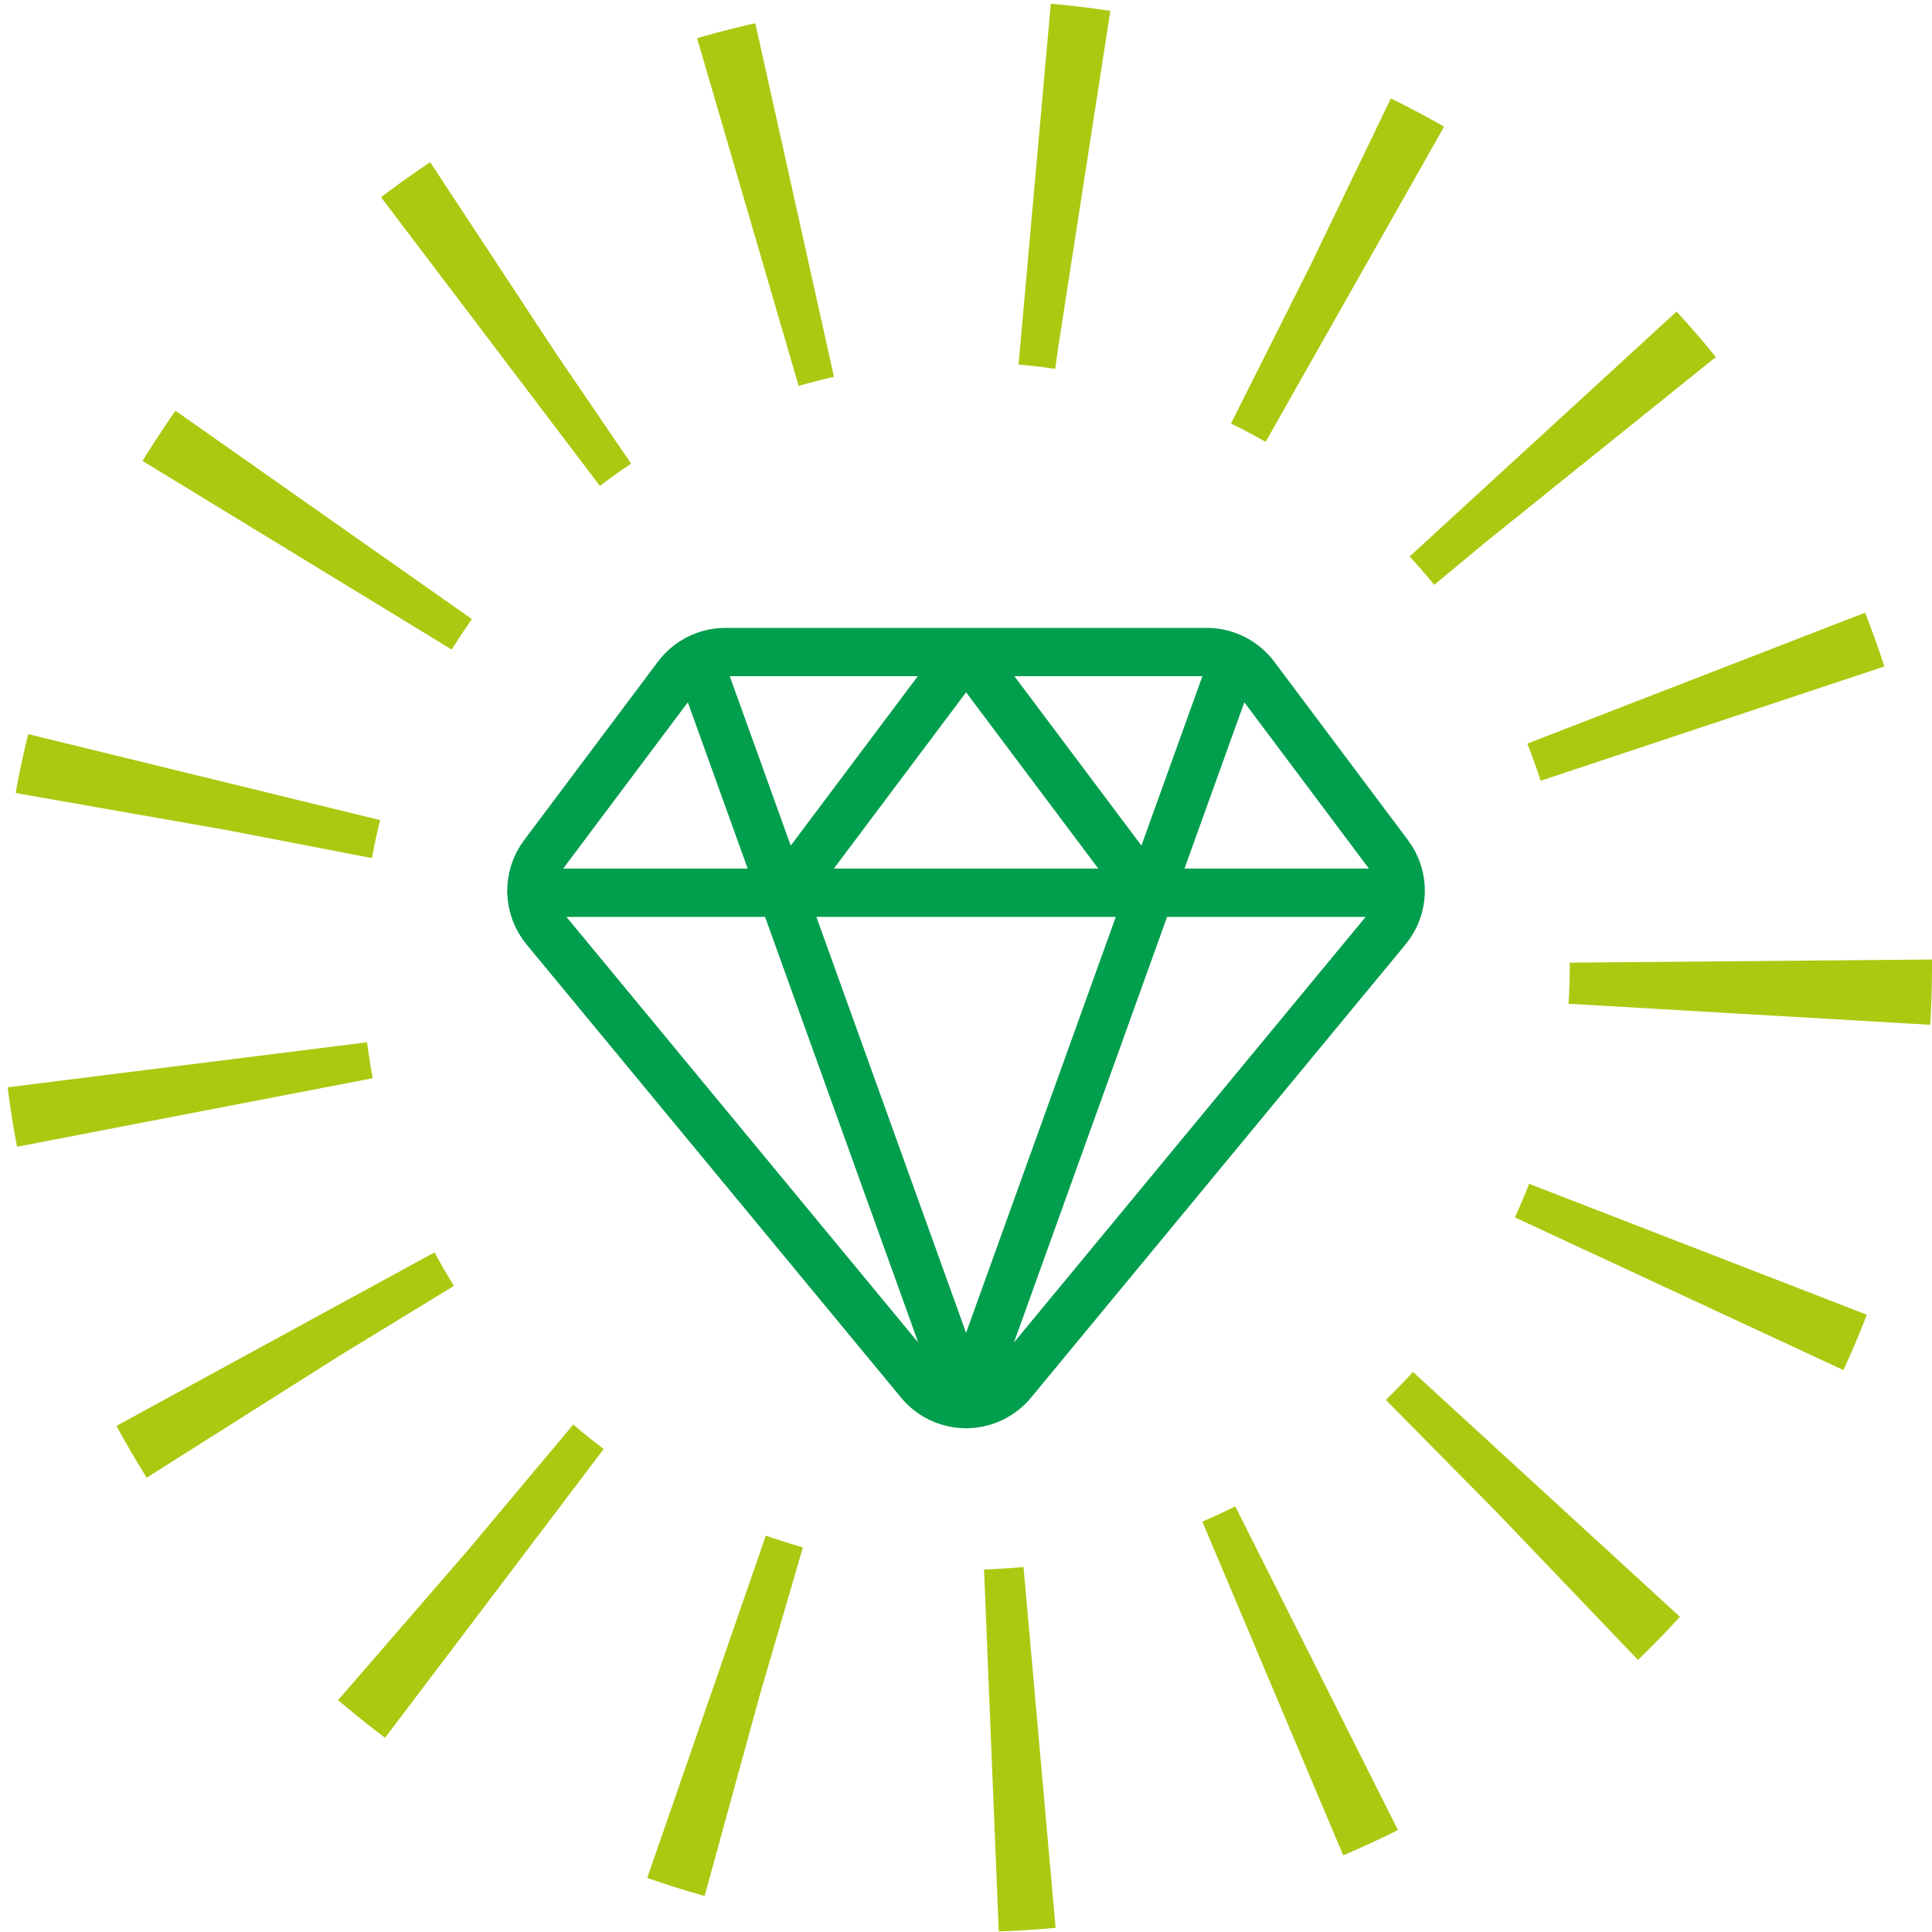
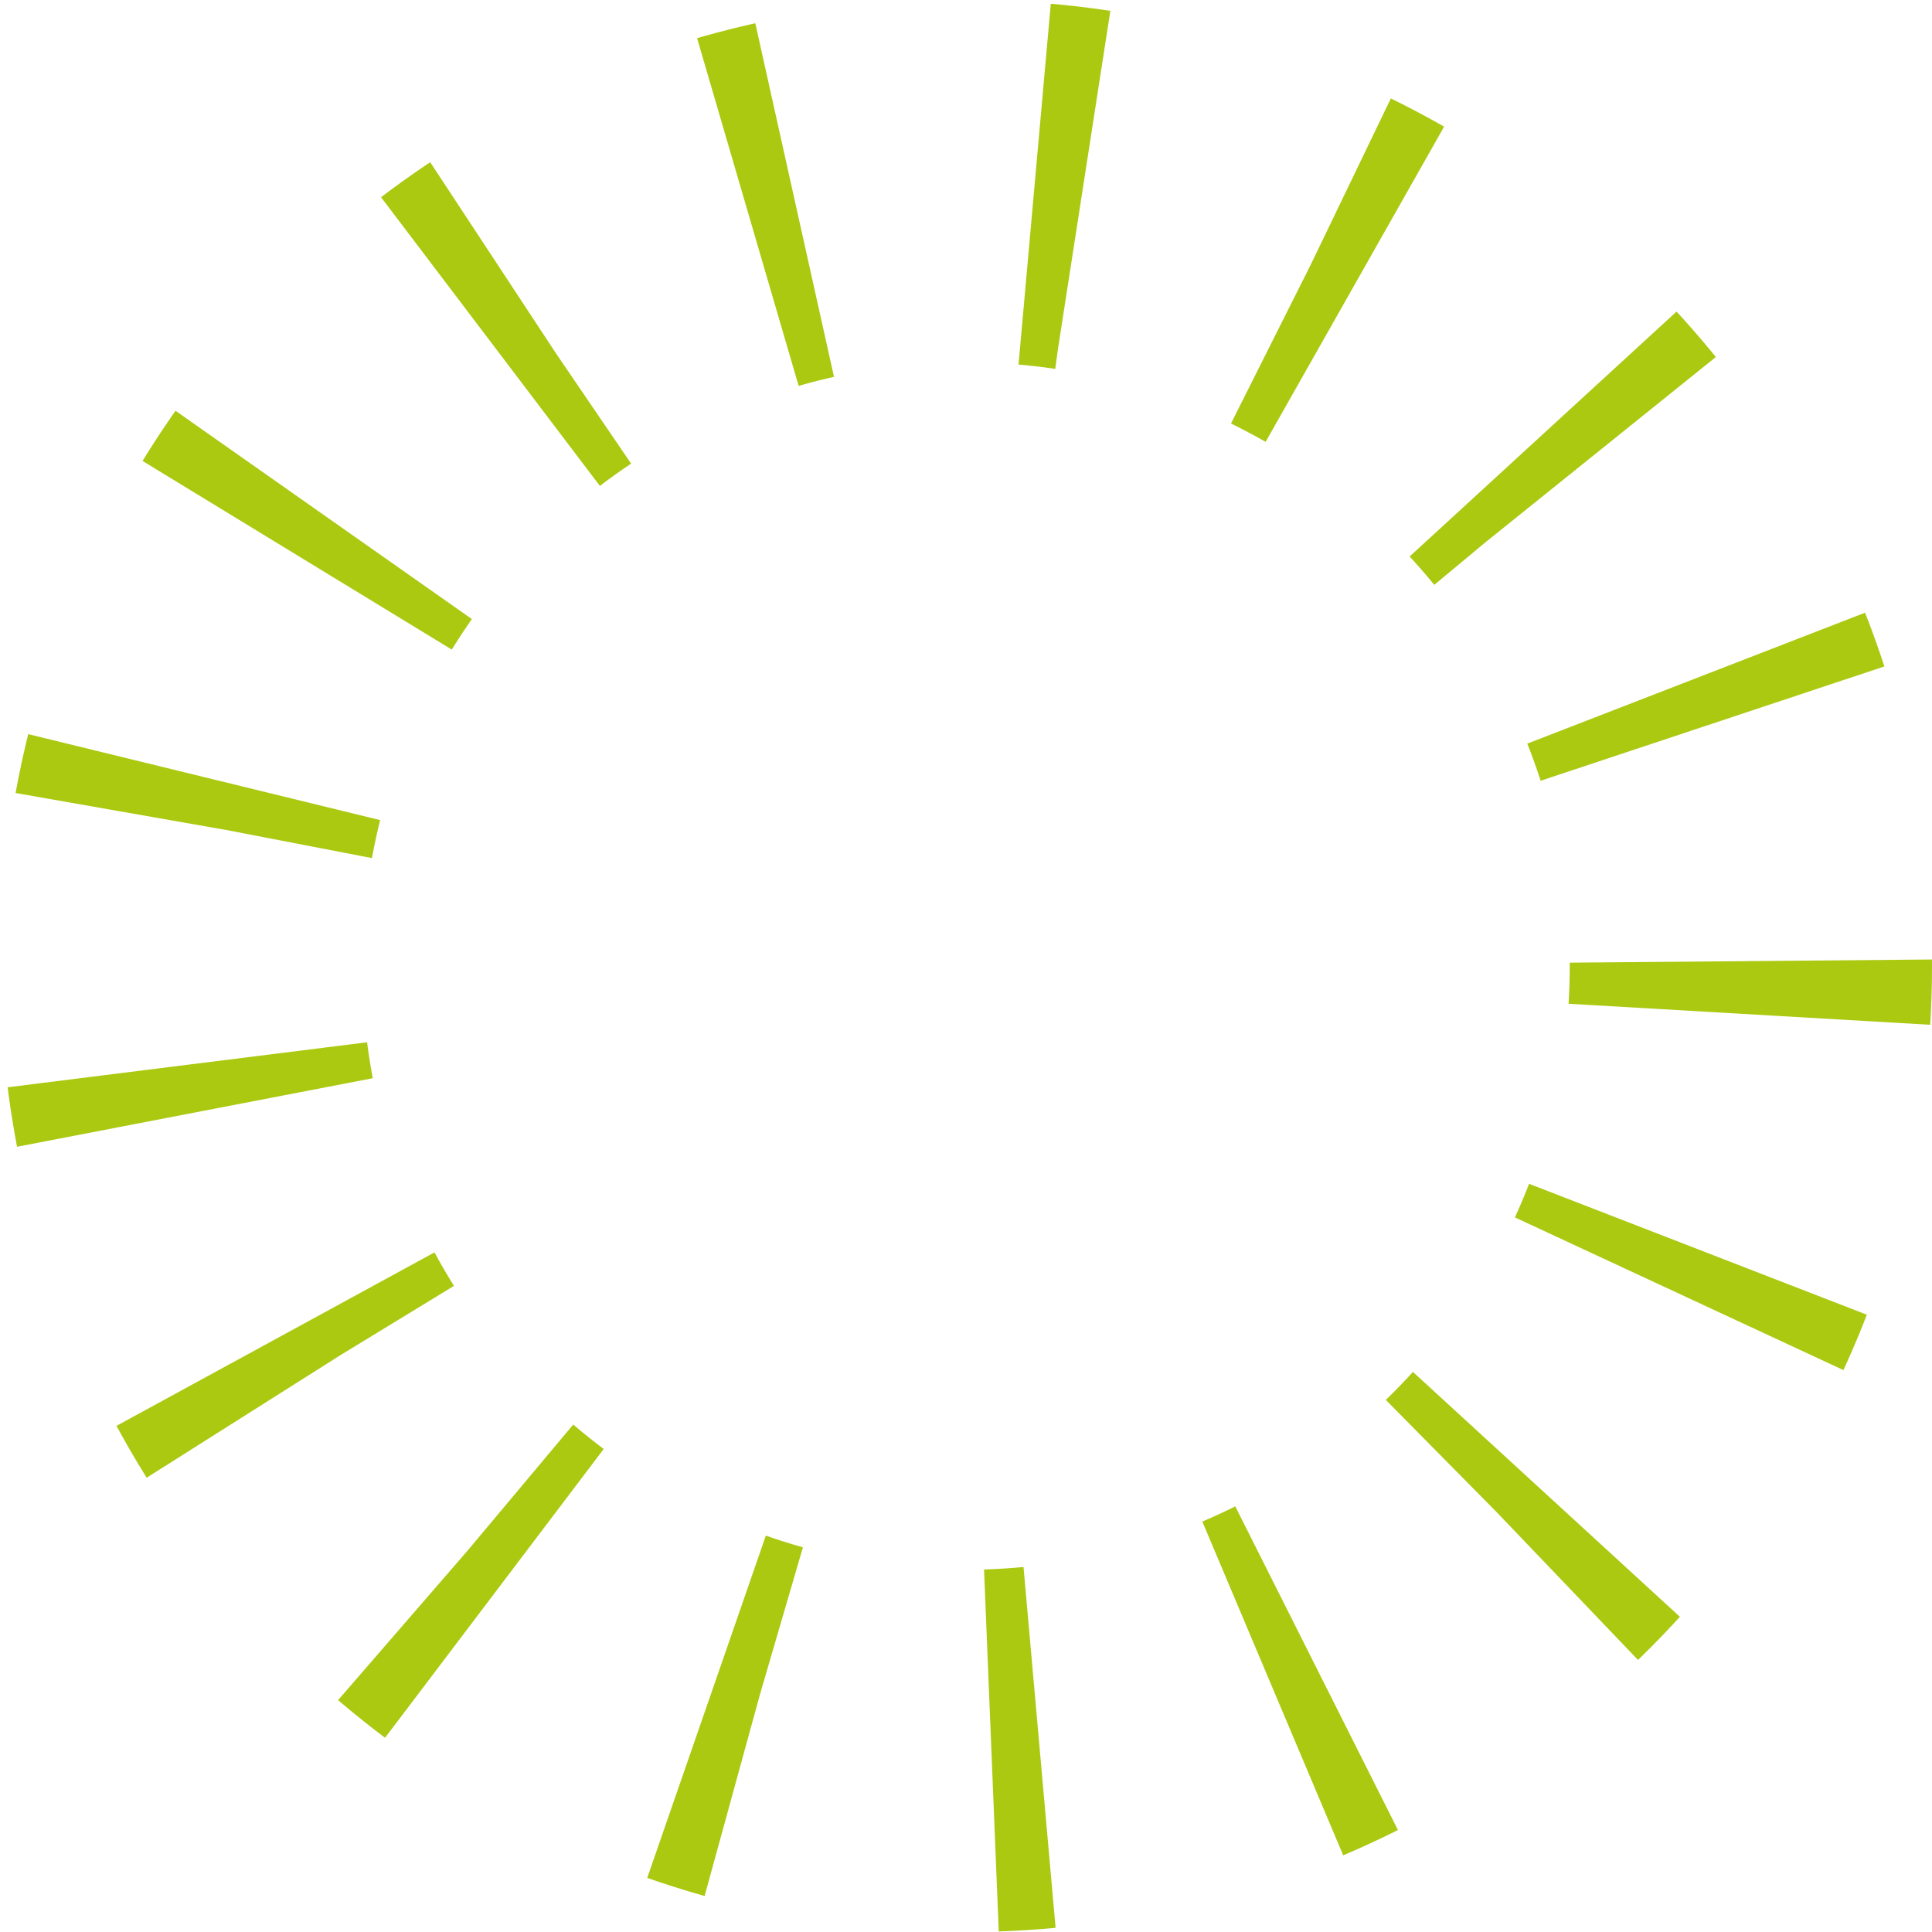
<svg xmlns="http://www.w3.org/2000/svg" width="80" height="80" viewBox="0 0 80 80" fill="none">
  <circle cx="40" cy="40" r="32.5" stroke="#ABC911" stroke-width="15" stroke-dasharray="2 10" />
-   <path d="M28.895 27.277L40.004 58.144L51.111 27.277M22 36.966H57.999M32.529 36.966L40.004 27L47.478 36.966M51.963 27.997C51.492 27.369 50.754 27 49.969 27H30.038C29.253 27 28.515 27.369 28.044 27.997L22.502 35.39C21.809 36.314 21.842 37.592 22.581 38.479L38.092 57.248C38.565 57.814 39.265 58.14 40.002 58.14C40.739 58.14 41.439 57.814 41.912 57.248L57.422 38.479C58.162 37.592 58.195 36.314 57.502 35.39L51.963 27.997Z" stroke="#019E4D" stroke-width="2" stroke-linecap="round" stroke-linejoin="round" />
</svg>